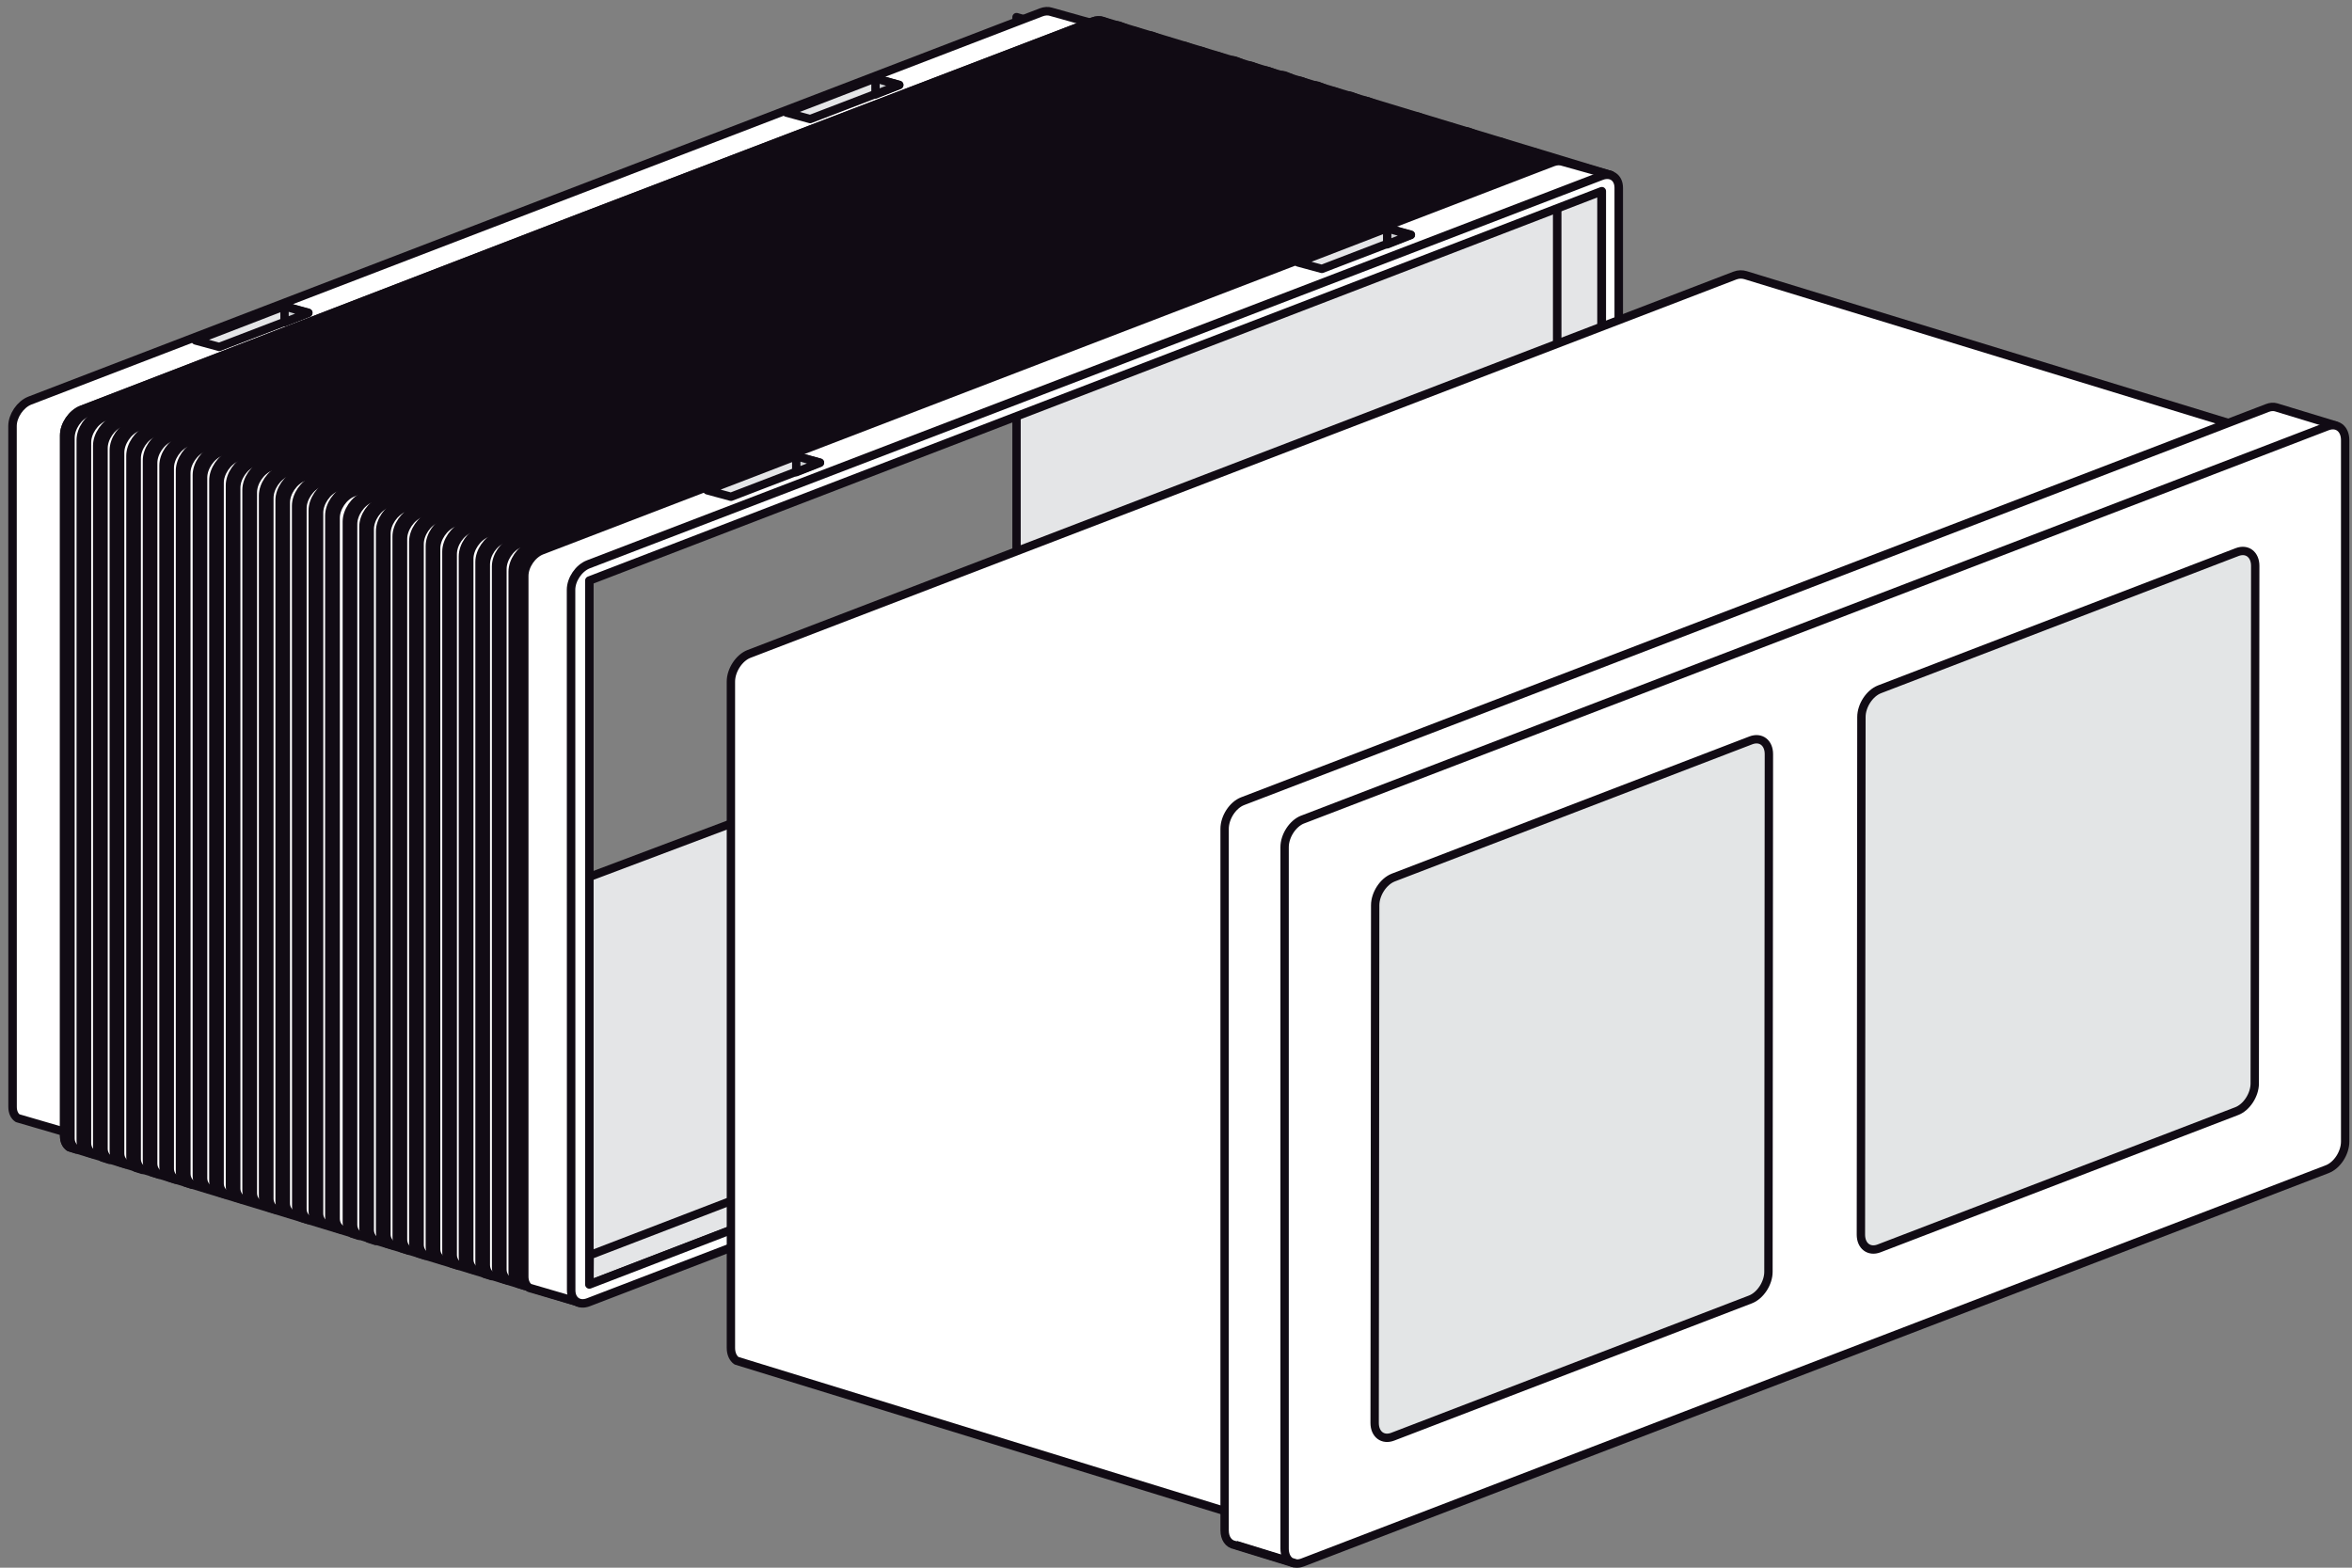
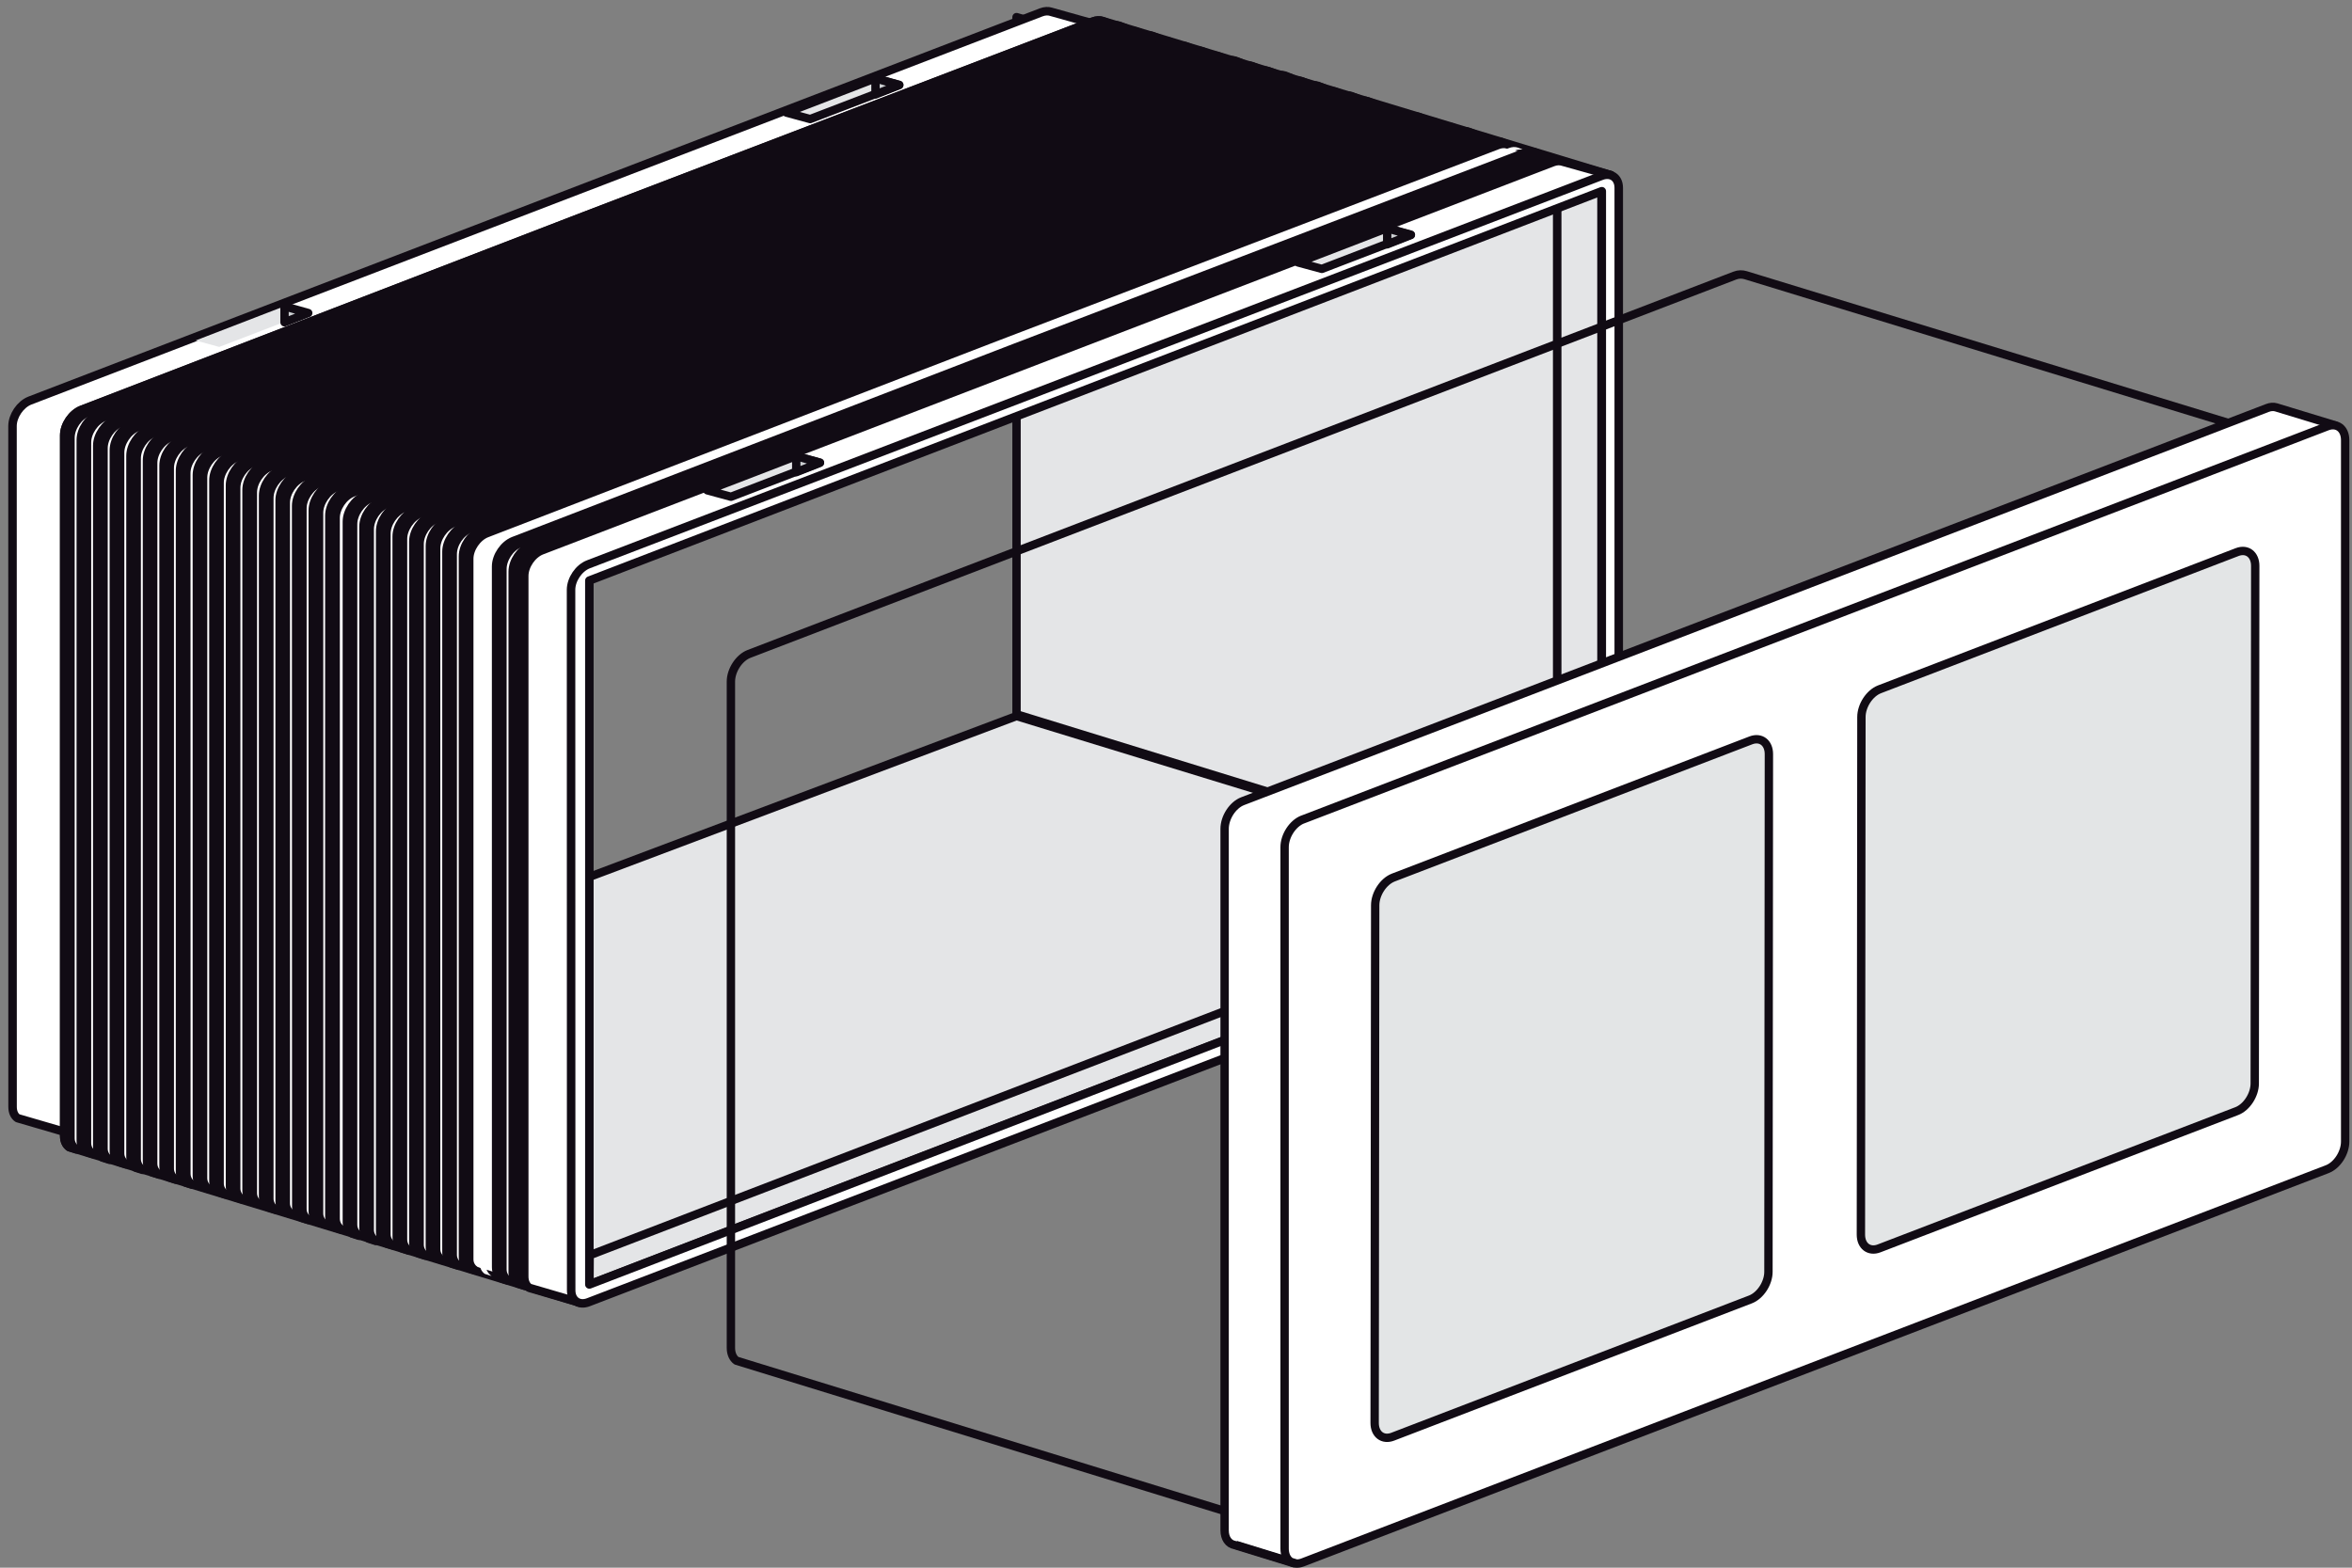
<svg xmlns="http://www.w3.org/2000/svg" width="285pt" height="190pt" viewBox="0 0 285 190" version="1.1">
  <rect x="0" y="0" width="285" height="190" fill="#808080" stroke="none" />
  <defs>
    <clipPath id="clip1">
      <path d="M 1 0.641 L 134 0.641 L 134 138 L 1 138 Z " />
    </clipPath>
    <clipPath id="clip2">
      <path d="M 155 51 L 284.68 51 L 284.68 190 L 155 190 Z " />
    </clipPath>
    <clipPath id="clip3">
      <path d="M 149 51 L 284.68 51 L 284.68 190 L 149 190 Z " />
    </clipPath>
  </defs>
  <g id="surface1">
    <path style=" stroke:none;fill-rule:evenodd;fill:rgb(89.452%,89.844%,90.625%);fill-opacity:1;" d="M 188.699 21.145 L 188.699 106.766 L 123.176 86.57 L 123.176 2.074 L 188.699 21.145 " />
    <path style="fill:none;stroke-width:10.135;stroke-linecap:butt;stroke-linejoin:round;stroke:rgb(6.665%,4.315%,7.835%);stroke-opacity:1;stroke-miterlimit:22.926;" d="M 1886.992 1688.555 L 1886.992 832.344 L 1231.758 1034.297 L 1231.758 1879.258 Z " transform="matrix(0.1,0,0,-0.1,0,190)" />
    <path style=" stroke:none;fill-rule:evenodd;fill:rgb(100%,100%,100%);fill-opacity:1;" d="M 133.176 3.059 L 127.348 1.426 C 127.008 1.316 126.602 1.332 126.164 1.496 L 3.617 48.551 C 2.461 49.004 1.516 50.395 1.516 51.641 L 1.523 134.148 C 1.523 134.777 1.746 135.258 2.133 135.52 L 8.195 137.289 L 8.195 52.223 L 133.176 3.062 " />
    <g clip-path="url(#clip1)" clip-rule="nonzero">
      <path style="fill:none;stroke-width:10.301;stroke-linecap:butt;stroke-linejoin:round;stroke:rgb(6.665%,4.315%,7.835%);stroke-opacity:1;stroke-miterlimit:22.926;" d="M 1331.758 1869.414 L 1273.477 1885.742 C 1270.078 1886.836 1266.016 1886.68 1261.641 1885.039 L 36.172 1414.492 C 24.609 1409.961 15.156 1396.055 15.156 1383.594 L 15.234 558.516 C 15.234 552.227 17.461 547.422 21.328 544.805 L 81.953 527.109 L 81.953 1377.773 L 1331.758 1869.375 Z " transform="matrix(0.1,0,0,-0.1,0,190)" />
    </g>
    <path style=" stroke:none;fill-rule:evenodd;fill:rgb(89.452%,89.844%,90.625%);fill-opacity:1;" d="M 95.297 13.648 L 98.172 14.43 L 108.973 10.285 L 106.086 9.488 L 95.297 13.648 " />
    <path style="fill:none;stroke-width:10.135;stroke-linecap:butt;stroke-linejoin:round;stroke:rgb(6.665%,4.315%,7.835%);stroke-opacity:1;stroke-miterlimit:22.926;" d="M 952.969 1763.516 L 981.719 1755.703 L 1089.727 1797.148 L 1060.859 1805.117 Z " transform="matrix(0.1,0,0,-0.1,0,190)" />
    <path style=" stroke:none;fill-rule:evenodd;fill:rgb(80.859%,82.03%,83.202%);fill-opacity:1;" d="M 106.086 9.504 L 106.086 11.445 L 108.961 10.312 L 106.086 9.504 " />
    <path style="fill:none;stroke-width:10.135;stroke-linecap:butt;stroke-linejoin:round;stroke:rgb(6.665%,4.315%,7.835%);stroke-opacity:1;stroke-miterlimit:22.926;" d="M 1060.859 1804.961 L 1060.859 1785.547 L 1089.609 1796.875 Z " transform="matrix(0.1,0,0,-0.1,0,190)" />
    <path style=" stroke:none;fill-rule:evenodd;fill:rgb(89.452%,89.844%,90.625%);fill-opacity:1;" d="M 23.703 41.266 L 26.566 42.047 L 37.371 37.902 L 34.477 37.109 L 23.703 41.266 " />
-     <path style="fill:none;stroke-width:10.135;stroke-linecap:butt;stroke-linejoin:round;stroke:rgb(6.665%,4.315%,7.835%);stroke-opacity:1;stroke-miterlimit:22.926;" d="M 237.031 1487.344 L 265.664 1479.531 L 373.711 1520.977 L 344.766 1528.906 Z " transform="matrix(0.1,0,0,-0.1,0,190)" />
    <path style=" stroke:none;fill-rule:evenodd;fill:rgb(80.859%,82.03%,83.202%);fill-opacity:1;" d="M 34.477 37.129 L 34.477 39.062 L 37.352 37.938 L 34.477 37.125 " />
    <path style="fill:none;stroke-width:10.135;stroke-linecap:butt;stroke-linejoin:round;stroke:rgb(6.665%,4.315%,7.835%);stroke-opacity:1;stroke-miterlimit:22.926;" d="M 344.766 1528.711 L 344.766 1509.375 L 373.516 1520.625 L 344.766 1528.75 Z " transform="matrix(0.1,0,0,-0.1,0,190)" />
    <path style=" stroke:none;fill-rule:evenodd;fill:rgb(89.452%,89.844%,90.625%);fill-opacity:1;" d="M 71.43 155.664 L 194.051 108.5 L 123.176 86.785 L 70.695 106.551 L 71.43 155.66 " />
    <path style="fill:none;stroke-width:10.135;stroke-linecap:butt;stroke-linejoin:round;stroke:rgb(6.665%,4.315%,7.835%);stroke-opacity:1;stroke-miterlimit:22.926;" d="M 714.297 343.359 L 1940.508 815 L 1231.758 1032.148 L 706.953 834.492 L 714.297 343.398 Z " transform="matrix(0.1,0,0,-0.1,0,190)" />
    <path style=" stroke:none;fill-rule:evenodd;fill:rgb(100%,100%,100%);fill-opacity:1;" d="M 195.18 21.223 L 133.605 2.547 C 133.273 2.438 132.863 2.449 132.422 2.617 L 70.695 26.234 L 9.891 49.668 C 8.734 50.117 7.781 51.504 7.781 52.758 L 7.781 137.672 C 7.781 138.297 8.016 138.77 8.402 139.035 L 70.191 157.852 L 70.191 70.379 L 195.18 21.219 " />
    <path style="fill:none;stroke-width:10.301;stroke-linecap:butt;stroke-linejoin:round;stroke:rgb(6.665%,4.315%,7.835%);stroke-opacity:1;stroke-miterlimit:22.926;" d="M 1951.797 1687.773 L 1336.055 1874.531 C 1332.734 1875.625 1328.633 1875.508 1324.219 1873.828 L 706.953 1637.656 L 98.906 1403.32 C 87.344 1398.828 77.812 1384.961 77.812 1372.422 L 77.812 523.281 C 77.812 517.031 80.156 512.305 84.023 509.648 L 701.914 321.484 L 701.914 1196.211 L 1951.797 1687.812 Z " transform="matrix(0.1,0,0,-0.1,0,190)" />
    <path style=" stroke:none;fill-rule:evenodd;fill:rgb(100%,100%,100%);fill-opacity:1;" d="M 9.238 139.305 C 8.863 139.043 8.535 138.594 8.535 137.973 L 8.535 53.055 C 8.535 51.805 9.48 50.418 10.645 49.965 L 71.441 26.523 L 133.168 2.914 C 133.609 2.746 134.02 2.734 134.359 2.844 L 133.605 2.547 C 133.273 2.434 132.863 2.445 132.422 2.613 L 70.695 26.227 L 9.891 49.664 C 8.734 50.121 7.781 51.512 7.781 52.754 L 7.781 137.668 C 7.781 138.293 8.016 138.77 8.398 139.031 L 9.242 139.301 " />
    <path style="fill:none;stroke-width:10.301;stroke-linecap:butt;stroke-linejoin:round;stroke:rgb(6.665%,4.315%,7.835%);stroke-opacity:1;stroke-miterlimit:22.926;" d="M 92.383 506.953 C 88.633 509.57 85.352 514.062 85.352 520.273 L 85.352 1369.453 C 85.352 1381.953 94.805 1395.82 106.445 1400.352 L 714.414 1634.766 L 1331.68 1870.859 C 1336.094 1872.539 1340.195 1872.656 1343.594 1871.562 L 1336.055 1874.531 C 1332.734 1875.664 1328.633 1875.547 1324.219 1873.867 L 706.953 1637.734 L 98.906 1403.359 C 87.344 1398.789 77.812 1384.883 77.812 1372.461 L 77.812 523.32 C 77.812 517.07 80.156 512.305 83.984 509.688 L 92.422 506.992 Z " transform="matrix(0.1,0,0,-0.1,0,190)" />
    <path style=" stroke:none;fill-rule:evenodd;fill:rgb(100%,100%,100%);fill-opacity:1;" d="M 25.312 144.129 C 24.93 143.863 24.602 143.414 24.602 142.785 L 24.602 57.875 C 24.602 56.625 25.555 55.227 26.711 54.777 L 87.531 31.34 L 149.258 7.727 C 149.691 7.562 150.086 7.547 150.434 7.656 L 149.688 7.359 C 149.348 7.25 148.953 7.262 148.504 7.43 L 86.777 31.051 L 25.957 54.48 C 24.812 54.938 23.859 56.316 23.859 57.578 L 23.859 142.488 C 23.859 143.117 24.102 143.586 24.48 143.855 L 25.32 144.125 " />
    <path style="fill:none;stroke-width:10.301;stroke-linecap:butt;stroke-linejoin:round;stroke:rgb(6.665%,4.315%,7.835%);stroke-opacity:1;stroke-miterlimit:22.926;" d="M 253.125 458.711 C 249.297 461.367 246.016 465.859 246.016 472.148 L 246.016 1321.25 C 246.016 1333.75 255.547 1347.734 267.109 1352.227 L 875.312 1586.602 L 1492.578 1822.734 C 1496.914 1824.375 1500.859 1824.531 1504.336 1823.438 L 1496.875 1826.406 C 1493.477 1827.5 1489.531 1827.383 1485.039 1825.703 L 867.773 1589.492 L 259.57 1355.195 C 248.125 1350.625 238.594 1336.836 238.594 1324.219 L 238.594 475.117 C 238.594 468.828 241.016 464.141 244.805 461.445 L 253.203 458.75 Z " transform="matrix(0.1,0,0,-0.1,0,190)" />
    <path style=" stroke:none;fill-rule:evenodd;fill:rgb(100%,100%,100%);fill-opacity:1;" d="M 47.539 150.926 C 47.152 150.664 46.82 150.215 46.82 149.59 L 46.82 64.676 C 46.82 63.426 47.777 62.035 48.93 61.574 L 109.738 38.145 L 171.477 14.535 C 171.906 14.367 172.316 14.348 172.645 14.465 L 171.902 14.16 C 171.559 14.047 171.156 14.066 170.715 14.234 L 108.98 37.848 L 48.172 61.277 C 47.02 61.734 46.066 63.125 46.066 64.375 L 46.066 149.293 C 46.066 149.918 46.301 150.391 46.688 150.656 L 47.539 150.926 " />
    <path style="fill:none;stroke-width:10.301;stroke-linecap:butt;stroke-linejoin:round;stroke:rgb(6.665%,4.315%,7.835%);stroke-opacity:1;stroke-miterlimit:22.926;" d="M 475.391 390.742 C 471.523 393.359 468.203 397.852 468.203 404.102 L 468.203 1253.242 C 468.203 1265.742 477.773 1279.648 489.297 1284.258 L 1097.383 1518.555 L 1714.766 1754.648 C 1719.062 1756.328 1723.164 1756.523 1726.445 1755.352 L 1719.023 1758.398 C 1715.586 1759.531 1711.562 1759.336 1707.148 1757.656 L 1089.805 1521.523 L 481.719 1287.227 C 470.195 1282.656 460.664 1268.75 460.664 1256.25 L 460.664 407.07 C 460.664 400.82 463.008 396.094 466.875 393.438 Z " transform="matrix(0.1,0,0,-0.1,0,190)" />
    <path style=" stroke:none;fill-rule:evenodd;fill:rgb(100%,100%,100%);fill-opacity:1;" d="M 17.277 141.785 C 16.887 141.527 16.559 141.078 16.559 140.453 L 16.559 55.535 C 16.559 54.285 17.496 52.898 18.672 52.438 L 79.473 29 L 141.199 5.398 C 141.637 5.227 142.043 5.211 142.383 5.328 L 141.629 5.023 C 141.297 4.914 140.895 4.926 140.453 5.098 L 78.719 28.703 L 17.914 52.145 C 16.758 52.594 15.812 53.98 15.812 55.242 L 15.812 140.152 C 15.812 140.781 16.039 141.25 16.43 141.516 L 17.277 141.781 " />
    <path style="fill:none;stroke-width:10.301;stroke-linecap:butt;stroke-linejoin:round;stroke:rgb(6.665%,4.315%,7.835%);stroke-opacity:1;stroke-miterlimit:22.926;" d="M 172.773 482.148 C 168.867 484.727 165.586 489.219 165.586 495.469 L 165.586 1344.648 C 165.586 1357.148 174.961 1371.016 186.719 1375.625 L 794.727 1610 L 1411.992 1846.016 C 1416.367 1847.734 1420.43 1847.891 1423.828 1846.719 L 1416.289 1849.766 C 1412.969 1850.859 1408.945 1850.742 1404.531 1849.023 L 787.188 1612.969 L 179.141 1378.555 C 167.578 1374.062 158.125 1360.195 158.125 1347.578 L 158.125 498.477 C 158.125 492.188 160.391 487.5 164.297 484.844 L 172.773 482.188 Z " transform="matrix(0.1,0,0,-0.1,0,190)" />
    <path style=" stroke:none;fill-rule:evenodd;fill:rgb(100%,100%,100%);fill-opacity:1;" d="M 33.344 146.602 C 32.957 146.34 32.633 145.895 32.633 145.262 L 32.633 60.352 C 32.633 59.098 33.582 57.711 34.742 57.254 L 95.562 33.824 L 157.285 10.211 C 157.719 10.043 158.117 10.027 158.465 10.141 L 157.703 9.836 C 157.371 9.734 156.965 9.746 156.527 9.914 L 94.801 33.523 L 33.992 56.957 C 32.832 57.414 31.883 58.805 31.883 60.055 L 31.883 144.965 C 31.883 145.594 32.117 146.07 32.508 146.328 L 33.348 146.602 " />
    <path style="fill:none;stroke-width:10.301;stroke-linecap:butt;stroke-linejoin:round;stroke:rgb(6.665%,4.315%,7.835%);stroke-opacity:1;stroke-miterlimit:22.926;" d="M 333.438 433.984 C 329.57 436.602 326.328 441.055 326.328 447.383 L 326.328 1296.484 C 326.328 1309.023 335.82 1322.891 347.422 1327.461 L 955.625 1561.758 L 1572.852 1797.891 C 1577.188 1799.57 1581.172 1799.727 1584.648 1798.594 L 1577.031 1801.641 C 1573.711 1802.656 1569.648 1802.539 1565.273 1800.859 L 948.008 1564.766 L 339.922 1330.43 C 328.32 1325.859 318.828 1311.953 318.828 1299.453 L 318.828 450.352 C 318.828 444.062 321.172 439.297 325.078 436.719 L 333.477 433.984 Z " transform="matrix(0.1,0,0,-0.1,0,190)" />
    <path style=" stroke:none;fill-rule:evenodd;fill:rgb(100%,100%,100%);fill-opacity:1;" d="M 55.562 153.398 C 55.184 153.145 54.852 152.695 54.852 152.074 L 54.852 67.156 C 54.852 65.895 55.797 64.516 56.961 64.059 L 117.762 40.621 L 179.484 17.008 C 179.926 16.84 180.336 16.828 180.676 16.938 L 179.93 16.641 C 179.59 16.531 179.184 16.543 178.75 16.711 L 117.008 40.32 L 56.211 63.762 C 55.055 64.219 54.102 65.598 54.102 66.852 L 54.102 151.762 C 54.102 152.391 54.336 152.867 54.719 153.129 L 55.566 153.398 " />
    <path style="fill:none;stroke-width:10.301;stroke-linecap:butt;stroke-linejoin:round;stroke:rgb(6.665%,4.315%,7.835%);stroke-opacity:1;stroke-miterlimit:22.926;" d="M 555.625 366.016 C 551.836 368.555 548.516 373.047 548.516 379.258 L 548.516 1228.438 C 548.516 1241.055 557.969 1254.844 569.609 1259.414 L 1177.617 1493.789 L 1794.844 1729.922 C 1799.258 1731.602 1803.359 1731.719 1806.758 1730.625 L 1799.297 1733.594 C 1795.898 1734.688 1791.836 1734.57 1787.5 1732.891 L 1170.078 1496.797 L 562.109 1262.383 C 550.547 1257.812 541.016 1244.023 541.016 1231.484 L 541.016 382.383 C 541.016 376.094 543.359 371.328 547.188 368.711 L 555.664 366.016 Z " transform="matrix(0.1,0,0,-0.1,0,190)" />
    <path style=" stroke:none;fill-rule:evenodd;fill:rgb(100%,100%,100%);fill-opacity:1;" d="M 11.246 139.871 C 10.863 139.613 10.535 139.16 10.535 138.539 L 10.535 53.621 C 10.535 52.371 11.488 50.98 12.645 50.531 L 73.465 27.094 L 135.191 3.48 C 135.629 3.32 136.02 3.305 136.359 3.41 L 135.613 3.113 C 135.281 3.004 134.871 3.012 134.43 3.184 L 72.715 26.797 L 11.898 50.234 C 10.746 50.684 9.789 52.082 9.789 53.324 L 9.789 138.238 C 9.789 138.867 10.031 139.332 10.414 139.602 L 11.25 139.871 " />
    <path style="fill:none;stroke-width:10.301;stroke-linecap:butt;stroke-linejoin:round;stroke:rgb(6.665%,4.315%,7.835%);stroke-opacity:1;stroke-miterlimit:22.926;" d="M 112.461 501.289 C 108.633 503.867 105.352 508.398 105.352 514.609 L 105.352 1363.789 C 105.352 1376.289 114.883 1390.195 126.445 1394.688 L 734.648 1629.062 L 1351.914 1865.195 C 1356.289 1866.797 1360.195 1866.953 1363.594 1865.898 L 1356.133 1868.867 C 1352.812 1869.961 1348.711 1869.883 1344.297 1868.164 L 727.148 1632.031 L 118.984 1397.656 C 107.461 1393.164 97.891 1379.18 97.891 1366.758 L 97.891 517.617 C 97.891 511.328 100.312 506.68 104.141 503.984 L 112.5 501.289 Z " transform="matrix(0.1,0,0,-0.1,0,190)" />
    <path style=" stroke:none;fill-rule:evenodd;fill:rgb(100%,100%,100%);fill-opacity:1;" d="M 27.328 144.77 C 26.945 144.508 26.605 144.059 26.605 143.43 L 26.605 58.512 C 26.605 57.262 27.562 55.879 28.715 55.422 L 89.531 31.984 L 151.262 8.371 C 151.695 8.199 152.102 8.191 152.438 8.301 L 151.691 8.004 C 151.355 7.887 150.953 7.906 150.512 8.074 L 88.785 31.684 L 27.965 55.121 C 26.809 55.57 25.863 56.961 25.863 58.215 L 25.863 143.121 C 25.863 143.754 26.098 144.223 26.48 144.492 L 27.328 144.766 " />
    <path style="fill:none;stroke-width:10.301;stroke-linecap:butt;stroke-linejoin:round;stroke:rgb(6.665%,4.315%,7.835%);stroke-opacity:1;stroke-miterlimit:22.926;" d="M 273.281 452.305 C 269.453 454.922 266.055 459.414 266.055 465.703 L 266.055 1314.883 C 266.055 1327.383 275.625 1341.211 287.148 1345.781 L 895.312 1580.156 L 1512.617 1816.289 C 1516.953 1818.008 1521.016 1818.086 1524.375 1816.992 L 1516.914 1819.961 C 1513.555 1821.133 1509.531 1820.938 1505.117 1819.258 L 887.852 1583.164 L 279.648 1348.789 C 268.086 1344.297 258.633 1330.391 258.633 1317.852 L 258.633 468.789 C 258.633 462.461 260.977 457.773 264.805 455.078 L 273.281 452.344 Z " transform="matrix(0.1,0,0,-0.1,0,190)" />
    <path style=" stroke:none;fill-rule:evenodd;fill:rgb(100%,100%,100%);fill-opacity:1;" d="M 49.547 151.57 C 49.16 151.309 48.828 150.855 48.828 150.227 L 48.828 65.316 C 48.828 64.066 49.777 62.676 50.941 62.219 L 111.75 38.781 L 173.48 15.18 C 173.91 15.004 174.312 14.992 174.652 15.109 L 173.906 14.805 C 173.566 14.691 173.164 14.703 172.73 14.879 L 110.996 38.492 L 50.184 61.922 C 49.027 62.379 48.07 63.762 48.07 65.02 L 48.078 149.934 C 48.078 150.559 48.32 151.027 48.695 151.289 L 49.547 151.566 " />
    <path style="fill:none;stroke-width:10.301;stroke-linecap:butt;stroke-linejoin:round;stroke:rgb(6.665%,4.315%,7.835%);stroke-opacity:1;stroke-miterlimit:22.926;" d="M 495.469 384.297 C 491.602 386.914 488.281 391.445 488.281 397.734 L 488.281 1246.836 C 488.281 1259.336 497.773 1273.242 509.414 1277.812 L 1117.5 1512.188 L 1734.805 1748.203 C 1739.102 1749.961 1743.125 1750.078 1746.523 1748.906 L 1739.062 1751.953 C 1735.664 1753.086 1731.641 1752.969 1727.305 1751.211 L 1109.961 1515.078 L 501.836 1280.781 C 490.273 1276.211 480.703 1262.383 480.703 1249.805 L 480.781 400.664 C 480.781 394.414 483.203 389.727 486.953 387.109 L 495.469 384.336 Z " transform="matrix(0.1,0,0,-0.1,0,190)" />
    <path style=" stroke:none;fill-rule:evenodd;fill:rgb(100%,100%,100%);fill-opacity:1;" d="M 19.273 142.355 C 18.883 142.094 18.555 141.645 18.555 141.016 L 18.555 56.105 C 18.555 54.844 19.508 53.453 20.668 53.008 L 81.477 29.566 L 143.211 5.965 C 143.641 5.789 144.055 5.777 144.395 5.887 L 143.633 5.59 C 143.301 5.48 142.898 5.492 142.457 5.664 L 80.723 29.27 L 19.918 52.707 C 18.762 53.156 17.816 54.547 17.816 55.805 L 17.816 140.715 C 17.816 141.344 18.051 141.816 18.434 142.086 L 19.277 142.352 " />
    <path style="fill:none;stroke-width:10.301;stroke-linecap:butt;stroke-linejoin:round;stroke:rgb(6.665%,4.315%,7.835%);stroke-opacity:1;stroke-miterlimit:22.926;" d="M 192.734 476.445 C 188.828 479.062 185.547 483.555 185.547 489.844 L 185.547 1338.945 C 185.547 1351.562 195.078 1365.469 206.68 1369.922 L 814.766 1604.336 L 1432.109 1840.352 C 1436.406 1842.109 1440.547 1842.227 1443.945 1841.133 L 1436.328 1844.102 C 1433.008 1845.195 1428.984 1845.078 1424.57 1843.359 L 807.227 1607.305 L 199.18 1372.93 C 187.617 1368.438 178.164 1354.531 178.164 1341.953 L 178.164 492.852 C 178.164 486.562 180.508 481.836 184.336 479.141 L 192.773 476.484 Z " transform="matrix(0.1,0,0,-0.1,0,190)" />
    <path style=" stroke:none;fill-rule:evenodd;fill:rgb(100%,100%,100%);fill-opacity:1;" d="M 35.348 147.168 C 34.965 146.906 34.625 146.461 34.625 145.836 L 34.625 60.922 C 34.625 59.672 35.582 58.281 36.742 57.824 L 97.562 34.395 L 159.289 10.781 C 159.719 10.617 160.117 10.594 160.465 10.711 L 159.719 10.41 C 159.371 10.297 158.973 10.309 158.527 10.484 L 96.805 34.094 L 35.996 57.527 C 34.836 57.98 33.887 59.371 33.887 60.617 L 33.887 145.539 C 33.887 146.16 34.121 146.629 34.504 146.902 L 35.348 147.168 " />
    <path style="fill:none;stroke-width:10.301;stroke-linecap:butt;stroke-linejoin:round;stroke:rgb(6.665%,4.315%,7.835%);stroke-opacity:1;stroke-miterlimit:22.926;" d="M 353.477 428.32 C 349.648 430.938 346.25 435.391 346.25 441.641 L 346.25 1290.781 C 346.25 1303.281 355.82 1317.188 367.422 1321.758 L 975.625 1556.055 L 1592.891 1792.188 C 1597.188 1793.828 1601.172 1794.062 1604.648 1792.891 L 1597.188 1795.898 C 1593.711 1797.031 1589.727 1796.914 1585.273 1795.156 L 968.047 1559.062 L 359.961 1324.727 C 348.359 1320.195 338.867 1306.289 338.867 1293.828 L 338.867 444.609 C 338.867 438.398 341.211 433.711 345.039 430.977 Z " transform="matrix(0.1,0,0,-0.1,0,190)" />
    <path style=" stroke:none;fill-rule:evenodd;fill:rgb(100%,100%,100%);fill-opacity:1;" d="M 57.566 153.969 C 57.188 153.711 56.855 153.258 56.855 152.637 L 56.855 67.723 C 56.855 66.477 57.805 65.086 58.969 64.629 L 119.773 41.191 L 181.5 17.578 C 181.938 17.414 182.344 17.398 182.684 17.512 L 181.93 17.211 C 181.59 17.102 181.188 17.113 180.754 17.281 L 119.02 40.895 L 58.215 64.332 C 57.059 64.781 56.102 66.168 56.102 67.43 L 56.102 152.34 C 56.102 152.961 56.348 153.438 56.727 153.695 L 57.57 153.969 " />
    <path style="fill:none;stroke-width:10.301;stroke-linecap:butt;stroke-linejoin:round;stroke:rgb(6.665%,4.315%,7.835%);stroke-opacity:1;stroke-miterlimit:22.926;" d="M 575.664 360.312 C 571.875 362.891 568.555 367.422 568.555 373.633 L 568.555 1222.773 C 568.555 1235.234 578.047 1249.141 589.688 1253.711 L 1197.734 1488.086 L 1815 1724.219 C 1819.375 1725.859 1823.438 1726.016 1826.836 1724.883 L 1819.297 1727.891 C 1815.898 1728.984 1811.875 1728.867 1807.539 1727.188 L 1190.195 1491.055 L 582.148 1256.68 C 570.586 1252.188 561.016 1238.32 561.016 1225.703 L 561.016 376.602 C 561.016 370.391 563.477 365.625 567.266 363.047 L 575.703 360.312 Z " transform="matrix(0.1,0,0,-0.1,0,190)" />
    <path style=" stroke:none;fill-rule:evenodd;fill:rgb(100%,100%,100%);fill-opacity:1;" d="M 13.254 140.559 C 12.879 140.297 12.539 139.844 12.539 139.223 L 12.539 54.305 C 12.539 53.062 13.496 51.664 14.652 51.215 L 75.465 27.777 L 137.199 4.164 C 137.637 3.996 138.027 3.988 138.367 4.098 L 137.625 3.797 C 137.285 3.688 136.879 3.695 136.441 3.867 L 74.719 27.48 L 13.895 50.918 C 12.742 51.367 11.785 52.758 11.785 54.008 L 11.785 138.922 C 11.785 139.547 12.027 140.02 12.41 140.285 L 13.254 140.555 " />
    <path style="fill:none;stroke-width:10.301;stroke-linecap:butt;stroke-linejoin:round;stroke:rgb(6.665%,4.315%,7.835%);stroke-opacity:1;stroke-miterlimit:22.926;" d="M 132.539 494.414 C 128.789 497.031 125.391 501.562 125.391 507.773 L 125.391 1356.953 C 125.391 1369.375 134.961 1383.359 146.523 1387.852 L 754.648 1622.227 L 1371.992 1858.359 C 1376.367 1860.039 1380.273 1860.117 1383.672 1859.023 L 1376.25 1862.031 C 1372.852 1863.125 1368.789 1863.047 1364.414 1861.328 L 747.188 1625.195 L 138.945 1390.82 C 127.422 1386.328 117.852 1372.422 117.852 1359.922 L 117.852 510.781 C 117.852 504.531 120.273 499.805 124.102 497.148 L 132.539 494.453 Z " transform="matrix(0.1,0,0,-0.1,0,190)" />
    <path style=" stroke:none;fill-rule:evenodd;fill:rgb(100%,100%,100%);fill-opacity:1;" d="M 29.336 145.371 C 28.953 145.113 28.617 144.66 28.617 144.039 L 28.617 59.121 C 28.617 57.871 29.566 56.484 30.734 56.031 L 91.535 32.59 L 153.262 8.98 C 153.695 8.812 154.105 8.801 154.445 8.91 L 153.691 8.613 C 153.359 8.492 152.957 8.516 152.516 8.684 L 90.781 32.293 L 29.969 55.73 C 28.82 56.188 27.871 57.578 27.871 58.82 L 27.871 143.734 C 27.871 144.359 28.102 144.836 28.488 145.098 L 29.34 145.367 " />
    <path style="fill:none;stroke-width:10.301;stroke-linecap:butt;stroke-linejoin:round;stroke:rgb(6.665%,4.315%,7.835%);stroke-opacity:1;stroke-miterlimit:22.926;" d="M 293.359 446.289 C 289.531 448.867 286.172 453.398 286.172 459.609 L 286.172 1308.789 C 286.172 1321.289 295.664 1335.156 307.344 1339.688 L 915.352 1574.102 L 1532.617 1810.195 C 1536.953 1811.875 1541.055 1811.992 1544.453 1810.898 L 1536.914 1813.867 C 1533.594 1815.078 1529.57 1814.844 1525.156 1813.164 L 907.812 1577.07 L 299.688 1342.695 C 288.203 1338.125 278.711 1324.219 278.711 1311.797 L 278.711 462.656 C 278.711 456.406 281.016 451.641 284.883 449.023 L 293.398 446.328 Z " transform="matrix(0.1,0,0,-0.1,0,190)" />
    <path style=" stroke:none;fill-rule:evenodd;fill:rgb(100%,100%,100%);fill-opacity:1;" d="M 51.547 152.18 C 51.156 151.918 50.84 151.469 50.84 150.844 L 50.84 65.93 C 50.84 64.68 51.781 63.289 52.949 62.84 L 113.766 39.395 L 175.488 15.789 C 175.918 15.617 176.336 15.605 176.664 15.723 L 175.91 15.414 C 175.57 15.305 175.18 15.316 174.727 15.492 L 113.004 39.105 L 52.195 62.543 C 51.035 62.992 50.086 64.383 50.086 65.633 L 50.086 150.543 C 50.086 151.172 50.328 151.648 50.711 151.91 L 51.547 152.18 " />
    <path style="fill:none;stroke-width:10.301;stroke-linecap:butt;stroke-linejoin:round;stroke:rgb(6.665%,4.315%,7.835%);stroke-opacity:1;stroke-miterlimit:22.926;" d="M 515.469 378.203 C 511.562 380.82 508.398 385.312 508.398 391.562 L 508.398 1240.703 C 508.398 1253.203 517.812 1267.109 529.492 1271.602 L 1137.656 1506.055 L 1754.883 1742.109 C 1759.18 1743.828 1763.359 1743.945 1766.641 1742.773 L 1759.102 1745.859 C 1755.703 1746.953 1751.797 1746.836 1747.266 1745.078 L 1130.039 1508.945 L 521.953 1274.57 C 510.352 1270.078 500.859 1256.172 500.859 1243.672 L 500.859 394.57 C 500.859 388.281 503.281 383.516 507.109 380.898 Z " transform="matrix(0.1,0,0,-0.1,0,190)" />
    <path style=" stroke:none;fill-rule:evenodd;fill:rgb(100%,100%,100%);fill-opacity:1;" d="M 21.281 142.965 C 20.891 142.695 20.566 142.254 20.566 141.633 L 20.566 56.715 C 20.566 55.465 21.516 54.074 22.676 53.617 L 83.484 30.18 L 145.223 6.574 C 145.652 6.402 146.055 6.387 146.391 6.504 L 145.645 6.199 C 145.309 6.09 144.898 6.102 144.465 6.277 L 82.738 29.883 L 21.93 53.32 C 20.762 53.777 19.82 55.168 19.82 56.41 L 19.82 141.328 C 19.82 141.957 20.055 142.426 20.441 142.688 L 21.281 142.965 " />
    <path style="fill:none;stroke-width:10.301;stroke-linecap:butt;stroke-linejoin:round;stroke:rgb(6.665%,4.315%,7.835%);stroke-opacity:1;stroke-miterlimit:22.926;" d="M 212.812 470.352 C 208.906 473.047 205.664 477.461 205.664 483.672 L 205.664 1332.852 C 205.664 1345.352 215.156 1359.258 226.758 1363.828 L 834.844 1598.203 L 1452.227 1834.258 C 1456.523 1835.977 1460.547 1836.133 1463.906 1834.961 L 1456.445 1838.008 C 1453.086 1839.102 1448.984 1838.984 1444.648 1837.227 L 827.383 1601.172 L 219.297 1366.797 C 207.617 1362.227 198.203 1348.32 198.203 1335.898 L 198.203 486.719 C 198.203 480.43 200.547 475.742 204.414 473.125 Z " transform="matrix(0.1,0,0,-0.1,0,190)" />
    <path style=" stroke:none;fill-rule:evenodd;fill:rgb(100%,100%,100%);fill-opacity:1;" d="M 43.504 149.77 C 43.121 149.508 42.781 149.059 42.781 148.43 L 42.781 63.516 C 42.781 62.27 43.738 60.871 44.898 60.414 L 105.715 36.984 L 167.445 13.375 C 167.859 13.207 168.277 13.195 168.613 13.305 L 167.859 13.008 C 167.523 12.895 167.117 12.91 166.684 13.074 L 104.945 36.688 L 44.145 60.125 C 42.984 60.574 42.035 61.973 42.035 63.215 L 42.035 148.125 C 42.035 148.762 42.27 149.227 42.652 149.492 L 43.504 149.77 " />
    <path style="fill:none;stroke-width:10.301;stroke-linecap:butt;stroke-linejoin:round;stroke:rgb(6.665%,4.315%,7.835%);stroke-opacity:1;stroke-miterlimit:22.926;" d="M 435.039 402.305 C 431.211 404.922 427.812 409.414 427.812 415.703 L 427.812 1264.844 C 427.812 1277.305 437.383 1291.289 448.984 1295.859 L 1057.148 1530.156 L 1674.453 1766.25 C 1678.594 1767.93 1682.773 1768.047 1686.133 1766.953 L 1678.594 1769.922 C 1675.234 1771.055 1671.172 1770.898 1666.836 1769.258 L 1049.453 1533.125 L 441.445 1298.75 C 429.844 1294.258 420.352 1280.273 420.352 1267.852 L 420.352 418.75 C 420.352 412.383 422.695 407.734 426.523 405.078 Z " transform="matrix(0.1,0,0,-0.1,0,190)" />
    <path style=" stroke:none;fill-rule:evenodd;fill:rgb(100%,100%,100%);fill-opacity:1;" d="M 37.359 147.855 C 36.977 147.594 36.641 147.145 36.641 146.52 L 36.641 61.605 C 36.641 60.355 37.59 58.965 38.75 58.516 L 99.566 35.07 L 161.297 11.465 C 161.727 11.297 162.137 11.281 162.473 11.387 L 161.727 11.09 C 161.383 10.98 160.98 10.992 160.535 11.168 L 98.805 34.77 L 37.996 58.219 C 36.844 58.664 35.887 60.055 35.887 61.309 L 35.902 146.219 C 35.902 146.848 36.129 147.324 36.512 147.586 L 37.363 147.855 " />
    <path style="fill:none;stroke-width:10.301;stroke-linecap:butt;stroke-linejoin:round;stroke:rgb(6.665%,4.315%,7.835%);stroke-opacity:1;stroke-miterlimit:22.926;" d="M 373.594 421.445 C 369.766 424.062 366.406 428.555 366.406 434.805 L 366.406 1283.945 C 366.406 1296.445 375.898 1310.352 387.5 1314.844 L 995.664 1549.297 L 1612.969 1785.352 C 1617.266 1787.031 1621.367 1787.188 1624.727 1786.133 L 1617.266 1789.102 C 1613.828 1790.195 1609.805 1790.078 1605.352 1788.32 L 988.047 1552.305 L 379.961 1317.812 C 368.438 1313.359 358.867 1299.453 358.867 1286.914 L 359.023 437.812 C 359.023 431.523 361.289 426.758 365.117 424.141 L 373.633 421.445 Z " transform="matrix(0.1,0,0,-0.1,0,190)" />
    <path style=" stroke:none;fill-rule:evenodd;fill:rgb(100%,100%,100%);fill-opacity:1;" d="M 59.574 154.652 C 59.188 154.391 58.863 153.941 58.863 153.312 L 58.863 68.402 C 58.863 67.156 59.805 65.762 60.969 65.312 L 121.789 41.871 L 183.516 18.262 C 183.945 18.094 184.355 18.082 184.691 18.191 L 183.938 17.895 C 183.602 17.781 183.207 17.789 182.77 17.973 L 121.035 41.574 L 60.223 65.016 C 59.066 65.465 58.113 66.852 58.113 68.105 L 58.113 153.023 C 58.113 153.645 58.355 154.121 58.738 154.387 L 59.582 154.652 " />
-     <path style="fill:none;stroke-width:10.301;stroke-linecap:butt;stroke-linejoin:round;stroke:rgb(6.665%,4.315%,7.835%);stroke-opacity:1;stroke-miterlimit:22.926;" d="M 595.742 353.477 C 591.875 356.094 588.633 360.586 588.633 366.875 L 588.633 1215.977 C 588.633 1228.438 598.047 1242.383 609.688 1246.875 L 1217.891 1481.289 L 1835.156 1717.383 C 1839.453 1719.062 1843.555 1719.18 1846.914 1718.086 L 1839.375 1721.055 C 1836.016 1722.188 1832.07 1722.109 1827.695 1720.273 L 1210.352 1484.258 L 602.227 1249.844 C 590.664 1245.352 581.133 1231.484 581.133 1218.945 L 581.133 369.766 C 581.133 363.555 583.555 358.789 587.383 356.133 L 595.82 353.477 Z " transform="matrix(0.1,0,0,-0.1,0,190)" />
-     <path style=" stroke:none;fill-rule:evenodd;fill:rgb(100%,100%,100%);fill-opacity:1;" d="M 15.27 141.113 C 14.883 140.852 14.551 140.402 14.551 139.777 L 14.551 54.859 C 14.551 53.609 15.496 52.211 16.668 51.762 L 77.465 28.332 L 139.191 4.723 C 139.633 4.547 140.035 4.535 140.375 4.652 L 139.621 4.348 C 139.281 4.234 138.891 4.246 138.445 4.422 L 76.719 28.035 L 15.898 51.465 C 14.742 51.922 13.797 53.312 13.797 54.562 L 13.797 139.473 C 13.797 140.102 14.031 140.57 14.418 140.84 L 15.27 141.109 " />
    <path style="fill:none;stroke-width:10.301;stroke-linecap:butt;stroke-linejoin:round;stroke:rgb(6.665%,4.315%,7.835%);stroke-opacity:1;stroke-miterlimit:22.926;" d="M 152.695 488.867 C 148.828 491.484 145.508 495.977 145.508 502.227 L 145.508 1351.406 C 145.508 1363.906 154.961 1377.891 166.68 1382.383 L 774.648 1616.68 L 1391.914 1852.773 C 1396.328 1854.531 1400.352 1854.648 1403.75 1853.477 L 1396.211 1856.523 C 1392.812 1857.656 1388.906 1857.539 1384.453 1855.781 L 767.188 1619.648 L 158.984 1385.352 C 147.422 1380.781 137.969 1366.875 137.969 1354.375 L 137.969 505.273 C 137.969 498.984 140.312 494.297 144.18 491.602 L 152.695 488.906 Z " transform="matrix(0.1,0,0,-0.1,0,190)" />
    <path style=" stroke:none;fill-rule:evenodd;fill:rgb(100%,100%,100%);fill-opacity:1;" d="M 31.344 145.926 C 30.949 145.664 30.633 145.215 30.633 144.594 L 30.633 59.676 C 30.633 58.426 31.582 57.031 32.742 56.578 L 93.547 33.148 L 155.273 9.535 C 155.703 9.367 156.117 9.352 156.449 9.465 L 155.695 9.16 C 155.363 9.051 154.965 9.07 154.527 9.238 L 92.793 32.848 L 31.984 56.281 C 30.824 56.734 29.879 58.129 29.879 59.379 L 29.879 144.293 C 29.879 144.914 30.113 145.387 30.5 145.652 L 31.348 145.926 " />
    <path style="fill:none;stroke-width:10.301;stroke-linecap:butt;stroke-linejoin:round;stroke:rgb(6.665%,4.315%,7.835%);stroke-opacity:1;stroke-miterlimit:22.926;" d="M 313.438 440.742 C 309.492 443.359 306.328 447.852 306.328 454.062 L 306.328 1303.242 C 306.328 1315.742 315.82 1329.688 327.422 1334.219 L 935.469 1568.516 L 1552.734 1804.648 C 1557.031 1806.328 1561.172 1806.484 1564.492 1805.352 L 1556.953 1808.398 C 1553.633 1809.492 1549.648 1809.297 1545.273 1807.617 L 927.93 1571.523 L 319.844 1337.188 C 308.242 1332.656 298.789 1318.711 298.789 1306.211 L 298.789 457.07 C 298.789 450.859 301.133 446.133 305 443.477 L 313.477 440.742 Z " transform="matrix(0.1,0,0,-0.1,0,190)" />
    <path style=" stroke:none;fill-rule:evenodd;fill:rgb(100%,100%,100%);fill-opacity:1;" d="M 53.559 152.73 C 53.18 152.469 52.84 152.012 52.84 151.387 L 52.84 66.473 C 52.84 65.227 53.789 63.836 54.949 63.379 L 115.758 39.941 L 177.488 16.34 C 177.922 16.156 178.336 16.152 178.672 16.262 L 177.918 15.965 C 177.586 15.852 177.176 15.863 176.734 16.039 L 115.012 39.645 L 54.203 63.082 C 53.035 63.531 52.094 64.922 52.094 66.172 L 52.094 151.09 C 52.094 151.719 52.336 152.188 52.719 152.445 L 53.562 152.73 " />
    <path style="fill:none;stroke-width:10.301;stroke-linecap:butt;stroke-linejoin:round;stroke:rgb(6.665%,4.315%,7.835%);stroke-opacity:1;stroke-miterlimit:22.926;" d="M 535.586 372.695 C 531.797 375.312 528.398 379.883 528.398 386.133 L 528.398 1235.273 C 528.398 1247.734 537.891 1261.641 549.492 1266.211 L 1157.578 1500.586 L 1774.883 1736.602 C 1779.219 1738.438 1783.359 1738.477 1786.719 1737.383 L 1779.18 1740.352 C 1775.859 1741.484 1771.758 1741.367 1767.344 1739.609 L 1150.117 1503.555 L 542.031 1269.18 C 530.352 1264.688 520.938 1250.781 520.938 1238.281 L 520.938 389.102 C 520.938 382.812 523.359 378.125 527.188 375.547 L 535.625 372.695 Z " transform="matrix(0.1,0,0,-0.1,0,190)" />
    <path style=" stroke:none;fill-rule:evenodd;fill:rgb(100%,100%,100%);fill-opacity:1;" d="M 23.285 143.586 C 22.902 143.328 22.578 142.875 22.578 142.254 L 22.57 57.336 C 22.57 56.086 23.523 54.695 24.684 54.242 L 85.496 30.805 L 147.23 7.195 C 147.66 7.02 148.059 7.016 148.398 7.125 L 147.656 6.824 C 147.309 6.707 146.91 6.719 146.473 6.895 L 84.742 30.508 L 23.93 53.938 C 22.773 54.395 21.816 55.785 21.816 57.035 L 21.816 141.953 C 21.816 142.578 22.066 143.051 22.438 143.309 L 23.285 143.586 " />
    <path style="fill:none;stroke-width:10.301;stroke-linecap:butt;stroke-linejoin:round;stroke:rgb(6.665%,4.315%,7.835%);stroke-opacity:1;stroke-miterlimit:22.926;" d="M 232.852 464.141 C 229.023 466.719 225.781 471.25 225.781 477.461 L 225.703 1326.641 C 225.703 1339.141 235.234 1353.047 246.836 1357.578 L 854.961 1591.953 L 1472.305 1828.047 C 1476.602 1829.805 1480.586 1829.844 1483.984 1828.75 L 1476.562 1831.758 C 1473.086 1832.93 1469.102 1832.812 1464.727 1831.055 L 847.422 1594.922 L 239.297 1360.625 C 227.734 1356.055 218.164 1342.148 218.164 1329.648 L 218.164 480.469 C 218.164 474.219 220.664 469.492 224.375 466.914 Z " transform="matrix(0.1,0,0,-0.1,0,190)" />
    <path style=" stroke:none;fill-rule:evenodd;fill:rgb(100%,100%,100%);fill-opacity:1;" d="M 45.508 150.395 C 45.129 150.133 44.797 149.68 44.797 149.051 L 44.797 64.141 C 44.797 62.883 45.738 61.492 46.906 61.043 L 107.711 37.605 L 169.445 14 C 169.875 13.828 170.281 13.816 170.621 13.926 L 169.867 13.633 C 169.527 13.52 169.137 13.531 168.699 13.695 L 106.957 37.309 L 46.152 60.746 C 44.996 61.203 44.043 62.586 44.043 63.844 L 44.043 148.742 C 44.043 149.379 44.277 149.852 44.664 150.113 L 45.512 150.387 " />
    <path style="fill:none;stroke-width:10.301;stroke-linecap:butt;stroke-linejoin:round;stroke:rgb(6.665%,4.315%,7.835%);stroke-opacity:1;stroke-miterlimit:22.926;" d="M 455.078 396.055 C 451.289 398.672 447.969 403.203 447.969 409.492 L 447.969 1258.594 C 447.969 1271.172 457.383 1285.078 469.062 1289.57 L 1077.109 1523.945 L 1694.453 1760 C 1698.75 1761.719 1702.812 1761.836 1706.211 1760.742 L 1698.672 1763.672 C 1695.273 1764.805 1691.367 1764.688 1686.992 1763.047 L 1069.57 1526.914 L 461.523 1292.539 C 449.961 1287.969 440.43 1274.141 440.43 1261.562 L 440.43 412.578 C 440.43 406.211 442.773 401.484 446.641 398.867 L 455.117 396.133 Z " transform="matrix(0.1,0,0,-0.1,0,190)" />
    <path style=" stroke:none;fill-rule:evenodd;fill:rgb(100%,100%,100%);fill-opacity:1;" d="M 39.367 148.402 C 38.984 148.145 38.656 147.691 38.656 147.066 L 38.656 62.148 C 38.656 60.906 39.598 59.512 40.766 59.059 L 101.57 35.621 L 163.297 12.008 C 163.734 11.84 164.141 11.828 164.48 11.938 L 163.727 11.641 C 163.387 11.531 162.988 11.543 162.551 11.711 L 100.816 35.324 L 40.012 58.762 C 38.848 59.219 37.902 60.605 37.902 61.852 L 37.902 146.77 C 37.902 147.391 38.137 147.863 38.523 148.125 L 39.371 148.402 " />
    <path style="fill:none;stroke-width:10.301;stroke-linecap:butt;stroke-linejoin:round;stroke:rgb(6.665%,4.315%,7.835%);stroke-opacity:1;stroke-miterlimit:22.926;" d="M 393.672 415.977 C 389.844 418.555 386.562 423.086 386.562 429.336 L 386.562 1278.516 C 386.562 1290.938 395.977 1304.883 407.656 1309.414 L 1015.703 1543.789 L 1632.969 1779.922 C 1637.344 1781.602 1641.406 1781.719 1644.805 1780.625 L 1637.266 1783.594 C 1633.867 1784.688 1629.883 1784.57 1625.508 1782.891 L 1008.164 1546.758 L 400.117 1312.383 C 388.477 1307.812 379.023 1293.945 379.023 1281.484 L 379.023 432.305 C 379.023 426.094 381.367 421.367 385.234 418.75 L 393.711 415.977 Z " transform="matrix(0.1,0,0,-0.1,0,190)" />
    <path style=" stroke:none;fill-rule:evenodd;fill:rgb(100%,100%,100%);fill-opacity:1;" d="M 61.574 155.207 C 61.203 154.945 60.875 154.488 60.875 153.867 L 60.875 68.957 C 60.875 67.707 61.809 66.312 62.969 65.859 L 123.789 42.426 L 185.52 18.816 C 185.957 18.645 186.355 18.633 186.703 18.738 L 185.949 18.449 C 185.609 18.336 185.203 18.348 184.766 18.52 L 123.039 42.129 L 62.227 65.562 C 61.07 66.016 60.117 67.406 60.117 68.652 L 60.121 153.57 C 60.121 154.199 60.359 154.676 60.738 154.938 L 61.578 155.207 " />
    <path style="fill:none;stroke-width:10.301;stroke-linecap:butt;stroke-linejoin:round;stroke:rgb(6.665%,4.315%,7.835%);stroke-opacity:1;stroke-miterlimit:22.926;" d="M 615.742 347.93 C 612.031 350.547 608.75 355.117 608.75 361.328 L 608.75 1210.43 C 608.75 1222.93 618.086 1236.875 629.688 1241.406 L 1237.891 1475.742 L 1855.195 1711.836 C 1859.57 1713.555 1863.555 1713.672 1867.031 1712.617 L 1859.492 1715.508 C 1856.094 1716.641 1852.031 1716.523 1847.656 1714.805 L 1230.391 1478.711 L 622.266 1244.375 C 610.703 1239.844 601.172 1225.938 601.172 1213.477 L 601.211 364.297 C 601.211 358.008 603.594 353.242 607.383 350.625 L 615.781 347.93 Z " transform="matrix(0.1,0,0,-0.1,0,190)" />
    <path style=" stroke:none;fill-rule:evenodd;fill:rgb(100%,100%,100%);fill-opacity:1;" d="M 41.367 149.031 C 40.992 148.77 40.664 148.32 40.664 147.695 L 40.664 62.781 C 40.664 61.531 41.605 60.141 42.773 59.691 L 103.586 36.254 L 165.312 12.648 C 165.742 12.477 166.156 12.461 166.488 12.57 L 165.734 12.273 C 165.402 12.164 164.988 12.18 164.566 12.344 L 102.824 35.953 L 42.02 59.395 C 40.855 59.844 39.91 61.23 39.91 62.484 L 39.91 147.402 C 39.91 148.031 40.152 148.5 40.535 148.766 L 41.371 149.035 " />
    <path style="fill:none;stroke-width:10.301;stroke-linecap:butt;stroke-linejoin:round;stroke:rgb(6.665%,4.315%,7.835%);stroke-opacity:1;stroke-miterlimit:22.926;" d="M 413.672 409.688 C 409.922 412.305 406.641 416.797 406.641 423.047 L 406.641 1272.188 C 406.641 1284.688 416.055 1298.594 427.734 1303.086 L 1035.859 1537.461 L 1653.125 1773.516 C 1657.422 1775.234 1661.562 1775.391 1664.883 1774.297 L 1657.344 1777.266 C 1654.023 1778.359 1649.883 1778.203 1645.664 1776.562 L 1028.242 1540.469 L 420.195 1306.055 C 408.555 1301.562 399.102 1287.695 399.102 1275.156 L 399.102 425.977 C 399.102 419.688 401.523 415 405.352 412.344 L 413.711 409.648 Z " transform="matrix(0.1,0,0,-0.1,0,190)" />
    <path style=" stroke:none;fill-rule:evenodd;fill:rgb(100%,100%,100%);fill-opacity:1;" d="M 63.594 155.836 C 63.207 155.574 62.871 155.125 62.871 154.504 L 62.871 69.586 C 62.871 68.336 63.82 66.945 64.98 66.488 L 125.789 43.055 L 187.523 19.445 C 187.961 19.277 188.359 19.258 188.699 19.375 L 187.953 19.078 C 187.617 18.961 187.207 18.98 186.77 19.148 L 125.043 42.758 L 64.234 66.191 C 63.066 66.645 62.129 68.039 62.129 69.289 L 62.129 154.199 C 62.129 154.828 62.355 155.305 62.734 155.562 L 63.594 155.836 " />
    <path style="fill:none;stroke-width:10.301;stroke-linecap:butt;stroke-linejoin:round;stroke:rgb(6.665%,4.315%,7.835%);stroke-opacity:1;stroke-miterlimit:22.926;" d="M 635.938 341.641 C 632.07 344.258 628.711 348.75 628.711 354.961 L 628.711 1204.141 C 628.711 1216.641 638.203 1230.547 649.805 1235.117 L 1257.891 1469.453 L 1875.234 1705.547 C 1879.609 1707.227 1883.594 1707.422 1886.992 1706.25 L 1879.531 1709.219 C 1876.172 1710.391 1872.07 1710.195 1867.695 1708.516 L 1250.43 1472.422 L 642.344 1238.086 C 630.664 1233.555 621.289 1219.609 621.289 1207.109 L 621.289 358.008 C 621.289 351.719 623.555 346.953 627.344 344.375 Z " transform="matrix(0.1,0,0,-0.1,0,190)" />
    <path style=" stroke:none;fill-rule:evenodd;fill:rgb(89.452%,89.844%,90.625%);fill-opacity:1;" d="M 194.051 22.883 L 194.051 108.5 L 188.699 107.09 L 188.699 22.59 L 194.051 22.879 " />
    <path style="fill:none;stroke-width:10.135;stroke-linecap:butt;stroke-linejoin:round;stroke:rgb(6.665%,4.315%,7.835%);stroke-opacity:1;stroke-miterlimit:22.926;" d="M 1940.508 1671.172 L 1940.508 815 L 1886.992 829.102 L 1886.992 1674.102 L 1940.508 1671.211 Z " transform="matrix(0.1,0,0,-0.1,0,190)" />
    <path style=" stroke:none;fill-rule:evenodd;fill:rgb(89.452%,89.844%,90.625%);fill-opacity:1;" d="M 71.43 155.664 L 194.051 108.5 L 188.598 107.082 L 71.453 152.133 L 71.43 155.66 " />
    <path style="fill:none;stroke-width:10.135;stroke-linecap:butt;stroke-linejoin:round;stroke:rgb(6.665%,4.315%,7.835%);stroke-opacity:1;stroke-miterlimit:22.926;" d="M 714.297 343.359 L 1940.508 815 L 1885.977 829.18 L 714.531 378.672 L 714.297 343.398 Z " transform="matrix(0.1,0,0,-0.1,0,190)" />
    <path style=" stroke:none;fill-rule:evenodd;fill:rgb(100%,100%,100%);fill-opacity:1;" d="M 195.18 21.223 L 189.348 19.59 C 189.008 19.48 188.602 19.492 188.164 19.66 L 65.629 66.711 C 64.465 67.168 63.523 68.559 63.523 69.801 L 63.523 154.719 C 63.523 155.348 63.762 155.824 64.133 156.082 L 70.195 157.859 L 70.195 70.387 L 195.18 21.227 " />
    <path style="fill:none;stroke-width:10.301;stroke-linecap:butt;stroke-linejoin:round;stroke:rgb(6.665%,4.315%,7.835%);stroke-opacity:1;stroke-miterlimit:22.926;" d="M 1951.797 1687.773 L 1893.477 1704.102 C 1890.078 1705.195 1886.016 1705.078 1881.641 1703.398 L 656.289 1232.891 C 644.648 1228.32 635.234 1214.414 635.234 1201.992 L 635.234 352.812 C 635.234 346.523 637.617 341.758 641.328 339.18 L 701.953 321.406 L 701.953 1196.133 L 1951.797 1687.734 Z " transform="matrix(0.1,0,0,-0.1,0,190)" />
    <path style=" stroke:none;fill-rule:evenodd;fill:rgb(100%,100%,100%);fill-opacity:1;" d="M 71.414 155.676 L 71.414 70.363 L 194.094 23.172 L 194.094 108.453 Z M 194.035 110.738 C 195.207 110.281 196.148 108.891 196.148 107.641 L 196.148 22.766 C 196.148 21.52 195.203 20.871 194.035 21.324 L 71.305 68.391 C 70.129 68.84 69.195 70.23 69.195 71.488 L 69.211 156.375 C 69.211 157.625 70.164 158.277 71.32 157.82 L 194.035 110.734 " />
    <path style="fill:none;stroke-width:10.301;stroke-linecap:butt;stroke-linejoin:round;stroke:rgb(6.665%,4.315%,7.835%);stroke-opacity:1;stroke-miterlimit:22.926;" d="M 714.141 343.242 L 714.141 1196.367 L 1940.938 1668.281 L 1940.938 815.469 Z M 1940.352 792.617 C 1952.07 797.188 1961.484 811.094 1961.484 823.594 L 1961.484 1672.344 C 1961.484 1684.805 1952.031 1691.289 1940.352 1686.758 L 713.047 1216.094 C 701.289 1211.602 691.953 1197.695 691.953 1185.117 L 692.109 336.25 C 692.109 323.75 701.641 317.227 713.203 321.797 L 1940.352 792.656 Z " transform="matrix(0.1,0,0,-0.1,0,190)" />
    <path style=" stroke:none;fill-rule:evenodd;fill:rgb(89.452%,89.844%,90.625%);fill-opacity:1;" d="M 157.301 31.809 L 160.172 32.59 L 170.965 28.445 L 168.078 27.652 L 157.297 31.809 " />
    <path style="fill:none;stroke-width:10.135;stroke-linecap:butt;stroke-linejoin:round;stroke:rgb(6.665%,4.315%,7.835%);stroke-opacity:1;stroke-miterlimit:22.926;" d="M 1573.008 1581.914 L 1601.719 1574.102 L 1709.648 1615.547 L 1680.781 1623.477 L 1572.969 1581.914 Z " transform="matrix(0.1,0,0,-0.1,0,190)" />
    <path style=" stroke:none;fill-rule:evenodd;fill:rgb(80.859%,82.03%,83.202%);fill-opacity:1;" d="M 168.09 27.668 L 168.09 29.613 L 170.957 28.484 L 168.09 27.668 " />
    <path style="fill:none;stroke-width:10.135;stroke-linecap:butt;stroke-linejoin:round;stroke:rgb(6.665%,4.315%,7.835%);stroke-opacity:1;stroke-miterlimit:22.926;" d="M 1680.898 1623.32 L 1680.898 1603.867 L 1709.57 1615.156 Z " transform="matrix(0.1,0,0,-0.1,0,190)" />
    <path style=" stroke:none;fill-rule:evenodd;fill:rgb(89.452%,89.844%,90.625%);fill-opacity:1;" d="M 85.703 59.426 L 88.574 60.207 L 99.359 56.062 L 96.477 55.273 L 85.699 59.422 " />
    <path style="fill:none;stroke-width:10.135;stroke-linecap:butt;stroke-linejoin:round;stroke:rgb(6.665%,4.315%,7.835%);stroke-opacity:1;stroke-miterlimit:22.926;" d="M 857.031 1305.742 L 885.742 1297.93 L 993.594 1339.375 L 964.766 1347.266 L 856.992 1305.781 Z " transform="matrix(0.1,0,0,-0.1,0,190)" />
    <path style=" stroke:none;fill-rule:evenodd;fill:rgb(80.859%,82.03%,83.202%);fill-opacity:1;" d="M 96.484 55.281 L 96.484 57.227 L 99.355 56.094 L 96.484 55.281 " />
    <path style="fill:none;stroke-width:10.135;stroke-linecap:butt;stroke-linejoin:round;stroke:rgb(6.665%,4.315%,7.835%);stroke-opacity:1;stroke-miterlimit:22.926;" d="M 964.844 1347.188 L 964.844 1327.734 L 993.555 1339.062 Z " transform="matrix(0.1,0,0,-0.1,0,190)" />
-     <path style=" stroke:none;fill-rule:evenodd;fill:rgb(100%,100%,100%);fill-opacity:1;" d="M 151.809 184.184 L 89.238 164.914 C 88.832 164.617 88.566 164.078 88.566 163.367 L 88.566 82.605 C 88.566 81.23 89.562 79.715 90.758 79.254 L 210.199 33.406 C 210.676 33.219 211.109 33.23 211.523 33.352 L 273.988 52.48 L 151.805 184.184 " />
    <path style="fill:none;stroke-width:10.135;stroke-linecap:butt;stroke-linejoin:round;stroke:rgb(6.665%,4.315%,7.835%);stroke-opacity:1;stroke-miterlimit:22.926;" d="M 1518.086 58.164 L 892.383 250.859 C 888.32 253.828 885.664 259.219 885.664 266.328 L 885.664 1073.945 C 885.664 1087.695 895.625 1102.852 907.578 1107.461 L 2101.992 1565.938 C 2106.758 1567.812 2111.094 1567.695 2115.234 1566.484 L 2739.883 1375.195 L 1518.047 58.164 Z " transform="matrix(0.1,0,0,-0.1,0,190)" />
    <path style=" stroke:none;fill-rule:evenodd;fill:rgb(100%,100%,100%);fill-opacity:1;" d="M 179.148 88.258 L 246.297 62.488 C 261.871 56.496 274.637 66.242 274.637 84.129 L 274.637 104.871 C 274.637 122.754 261.871 142.285 246.297 148.27 L 179.148 174.039 C 163.574 180.027 150.805 170.281 150.805 152.398 L 150.805 131.664 C 150.805 113.766 163.574 94.246 179.148 88.258 " />
    <path style="fill:none;stroke-width:10.135;stroke-linecap:butt;stroke-linejoin:round;stroke:rgb(6.665%,4.315%,7.835%);stroke-opacity:1;stroke-miterlimit:22.926;" d="M 1791.484 1017.422 L 2462.969 1275.117 C 2618.711 1335.039 2746.367 1237.578 2746.367 1058.711 L 2746.367 851.289 C 2746.367 672.461 2618.711 477.148 2462.969 417.305 L 1791.484 159.609 C 1635.742 99.727 1508.047 197.188 1508.047 376.016 L 1508.047 583.359 C 1508.047 762.344 1635.742 957.539 1791.484 1017.422 Z " transform="matrix(0.1,0,0,-0.1,0,190)" />
    <path style=" stroke:none;fill-rule:evenodd;fill:rgb(100%,100%,100%);fill-opacity:1;" d="M 275.812 49.371 L 282.941 51.543 L 156.73 189.445 L 149.594 187.25 C 148.875 187.113 148.391 186.449 148.391 185.469 L 148.391 100.453 C 148.391 99.078 149.367 97.57 150.566 97.105 L 274.723 49.453 C 275.117 49.297 275.492 49.273 275.812 49.371 " />
    <path style="fill:none;stroke-width:10.135;stroke-linecap:butt;stroke-linejoin:round;stroke:rgb(6.665%,4.315%,7.835%);stroke-opacity:1;stroke-miterlimit:22.926;" d="M 2758.125 1406.289 L 2829.414 1384.57 L 1567.305 5.547 L 1495.938 27.5 C 1488.75 28.867 1483.906 35.508 1483.906 45.312 L 1483.906 895.469 C 1483.906 909.219 1493.672 924.297 1505.664 928.945 L 2747.227 1405.469 C 2751.172 1407.031 2754.922 1407.266 2758.125 1406.289 Z " transform="matrix(0.1,0,0,-0.1,0,190)" />
    <g clip-path="url(#clip2)" clip-rule="nonzero">
      <path style=" stroke:none;fill-rule:evenodd;fill:rgb(100%,100%,100%);fill-opacity:1;" d="M 157.852 99.324 L 281.996 51.672 C 283.199 51.215 284.172 51.961 284.172 53.336 L 284.172 138.355 C 284.172 139.738 283.199 141.242 281.996 141.707 L 157.852 189.363 C 156.648 189.82 155.66 189.074 155.66 187.691 L 155.66 102.68 C 155.66 101.305 156.648 99.785 157.852 99.324 " />
    </g>
    <g clip-path="url(#clip3)" clip-rule="nonzero">
      <path style="fill:none;stroke-width:10.135;stroke-linecap:butt;stroke-linejoin:round;stroke:rgb(6.665%,4.315%,7.835%);stroke-opacity:1;stroke-miterlimit:22.926;" d="M 1497.461 27.617 L 1570.781 5.039 M 1578.516 906.758 L 2819.961 1383.281 C 2831.992 1387.93 2841.719 1380.391 2841.719 1366.562 L 2841.719 516.445 C 2841.719 502.695 2831.992 487.578 2819.961 482.969 L 1578.516 6.367 C 1566.484 1.719 1556.602 9.297 1556.602 23.086 L 1556.602 873.242 C 1556.602 887.07 1566.484 902.148 1578.516 906.797 Z " transform="matrix(0.1,0,0,-0.1,0,190)" />
    </g>
    <path style=" stroke:none;fill-rule:evenodd;fill:rgb(89.062%,89.844%,90.234%);fill-opacity:1;" d="M 168.816 106.363 L 212.16 89.73 C 213.359 89.273 214.344 90.02 214.344 91.398 L 214.289 154.141 C 214.289 155.516 213.309 157.023 212.105 157.488 L 168.77 174.121 C 167.566 174.586 166.57 173.84 166.57 172.457 L 166.637 109.719 C 166.637 108.34 167.617 106.836 168.82 106.363 " />
    <path style="fill:none;stroke-width:10.135;stroke-linecap:butt;stroke-linejoin:round;stroke:rgb(6.665%,4.315%,7.835%);stroke-opacity:1;stroke-miterlimit:22.926;" d="M 1688.164 836.367 L 2121.602 1002.695 C 2133.594 1007.266 2143.438 999.805 2143.438 986.016 L 2142.891 358.594 C 2142.891 344.844 2133.086 329.766 2121.055 325.117 L 1687.695 158.789 C 1675.664 154.141 1665.703 161.602 1665.703 175.43 L 1666.367 802.812 C 1666.367 816.602 1676.172 831.641 1688.203 836.367 Z " transform="matrix(0.1,0,0,-0.1,0,190)" />
    <path style=" stroke:none;fill-rule:evenodd;fill:rgb(89.062%,89.844%,90.234%);fill-opacity:1;" d="M 227.738 83.547 L 271.086 66.91 C 272.289 66.449 273.273 67.207 273.273 68.582 L 273.215 131.312 C 273.215 132.691 272.234 134.207 271.035 134.664 L 227.684 151.305 C 226.488 151.762 225.492 151.016 225.492 149.633 L 225.555 86.902 C 225.555 85.52 226.539 84.02 227.738 83.547 " />
    <path style="fill:none;stroke-width:10.135;stroke-linecap:butt;stroke-linejoin:round;stroke:rgb(6.665%,4.315%,7.835%);stroke-opacity:1;stroke-miterlimit:22.926;" d="M 2277.383 1064.531 L 2710.859 1230.898 C 2722.891 1235.508 2732.734 1227.93 2732.734 1214.18 L 2732.148 586.875 C 2732.148 573.086 2722.344 557.93 2710.352 553.359 L 2276.836 386.953 C 2264.883 382.383 2254.922 389.844 2254.922 403.672 L 2255.547 1030.977 C 2255.547 1044.805 2265.391 1059.805 2277.383 1064.531 Z " transform="matrix(0.1,0,0,-0.1,0,190)" />
  </g>
</svg>